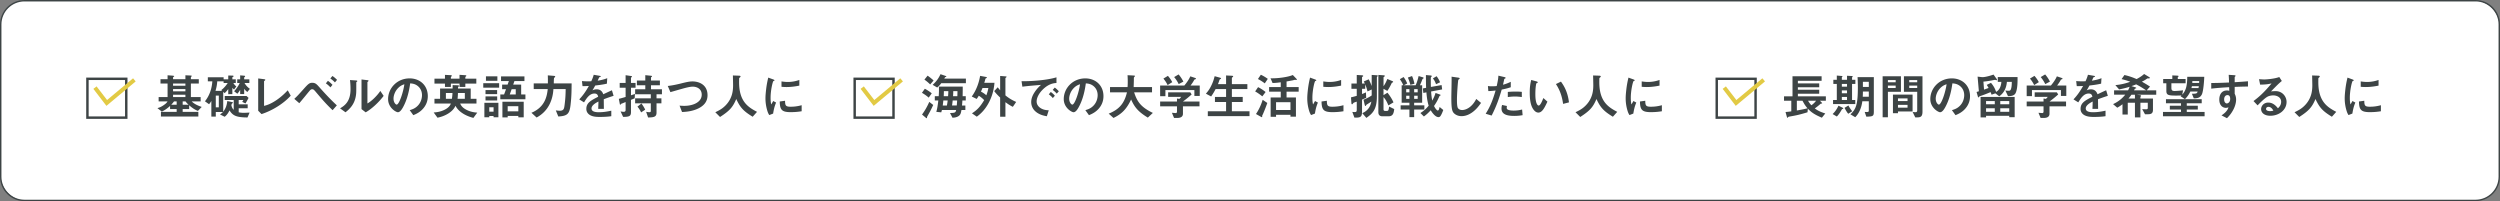
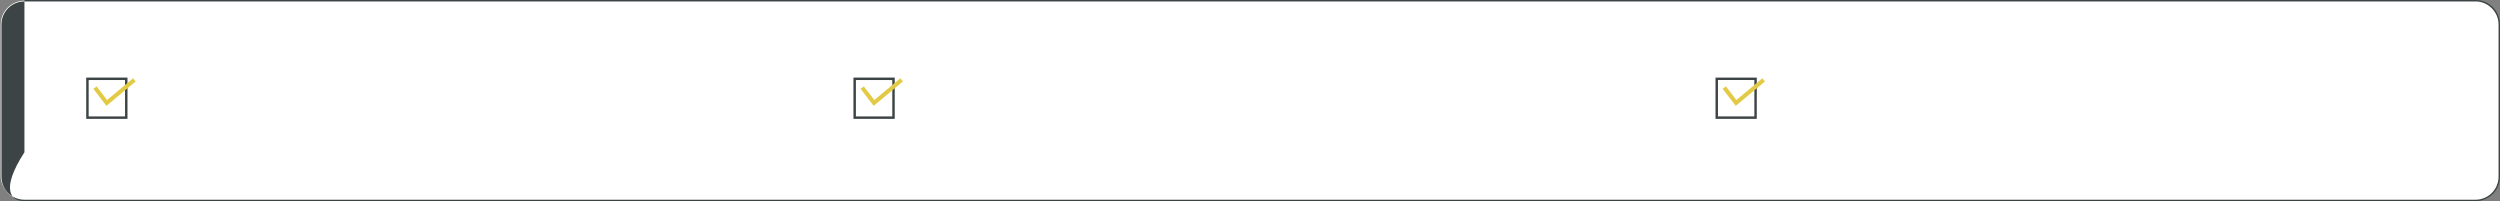
<svg xmlns="http://www.w3.org/2000/svg" id="_レイヤー_2" data-name="レイヤー 2" width="870" height="70" viewBox="0 0 870 70">
  <rect x="0" y="0" width="870" height="70" fill="#808080" stroke="none" />
  <defs>
    <style>.cls-1{fill:#fff}.cls-2{fill:#3d4445}.cls-3{fill:none;stroke:#e2ca44;stroke-miterlimit:10;stroke-width:1.417px}</style>
  </defs>
  <g id="_レイヤー_1-2" data-name="レイヤー 1">
    <rect class="cls-1" x=".25" y=".25" width="869.5" height="69.5" rx="8.254" ry="8.254" />
-     <path class="cls-2" d="M861.496.5c4.413 0 8.004 3.59 8.004 8.004v52.992c0 4.413-3.59 8.004-8.004 8.004H8.504C4.09 69.5.5 65.91.5 61.496V8.504C.5 4.09 4.09.5 8.504.5h852.992m0-.5H8.504C3.827 0 0 3.827 0 8.504v52.992C0 66.173 3.827 70 8.504 70h852.992c4.677 0 8.504-3.827 8.504-8.504V8.504C870 3.827 866.173 0 861.496 0z" />
-     <path class="cls-2" d="M68.874 38.6c-.867-.357-1.734-.816-3.043-1.955v1.31H63.57v.968h5.456v1.632h-13.02v-1.632h5.473v-.969h-2.294v-1.088c-1.36 1.224-2.193 1.632-2.873 1.972l-1.53-1.224c.544-.136 1.139-.306 2.176-1.02.917-.629 1.104-.918 1.343-1.309h-3.094v-1.513h3.11v-4.708h-2.464v-1.513h2.464v-1.36l1.768.136c.153.017.527.034.527.221 0 .068-.119.136-.187.187-.135.085-.204.153-.204.221v.595h4.301v-1.36l1.768.085c.136 0 .442.017.442.17 0 .068-.086.153-.136.204-.017.017-.17.153-.17.272v.63h2.754v1.512h-2.754v4.708h3.4v1.513h-3.111c.867.918 2.311 1.53 3.484 1.921L68.874 38.6zm-7.394-3.315h-.918c-.392.527-.63.8-.97 1.156h1.888v-1.156zm3.042-6.221h-4.3v.782h4.3v-.782zm0 1.938h-4.3v.782h4.3v-.782zm0 1.955h-4.3v.815h4.3v-.815zm.034 2.328h-.986v1.156h2.04c-.629-.578-.884-.918-1.054-1.156zm21.572 5.593c-3.773-.034-5.082-.561-6.255-2.465-.459.918-.884 1.58-1.683 2.227l-1.631-.816a5.785 5.785 0 001.036-.85h-2.498v1.598H73.55v-5.44a7.55 7.55 0 01-.799 1.14l-1.428-1.02a11.298 11.298 0 001.768-3.128c.459-1.224.714-2.516.799-3.825h-1.564v-1.41h5.49v.713h1.615v-1.326l1.462.034c.153 0 .408.034.408.221 0 .068-.102.136-.136.153-.272.187-.306.204-.306.272v.646h1.19v1.275h-.85c.238.374.578.884 1.054 1.19l-.799 1.088a2.34 2.34 0 01-.595-.63v2.245H79.43v-1.785a8.545 8.545 0 01-1.258 1.428l-.493-.46v6.92c.748-.97 1.241-2.024 1.411-3.706l1.632.34c.272.05.323.135.323.22 0 .086-.017.102-.22.255-.188.153-.205.204-.307.646.187.8.408 1.173.816 1.598v-3.433h-3.128v-1.377h7.599l.696.646a29.4 29.4 0 01-1.07 1.937l-1.14-.544c.187-.272.324-.527.392-.662h-1.615v1.512h3.127v1.377H83.07v1.394c.306.068.833.187 1.836.187.323 0 .816-.034 1.954-.085l-.73 1.7zm-8.312-12.001v-.578h-2.21c-.085 1.241-.254 2.074-.611 3.332h2.328L77 31.34c.816-.56 1.717-1.614 2.244-2.464h-1.428zM76.15 33.28h-1.053v4.062h1.053V33.28zm9.928-1.275c-.272-.187-.63-.46-1.105-1.122v1.853h-1.394v-1.462c-.323.527-.612.935-.986 1.343l-1.122-.867c.56-.578 1.513-1.836 1.955-2.873h-.867v-1.275h1.02v-1.377l1.41.12c.103.016.306.033.306.203 0 .068-.033.136-.152.238-.12.102-.17.17-.17.255v.561h1.801v1.275h-1.682c.492.918 1.291 1.649 1.87 2.04l-.884 1.088zm4.93 7.7l-1.155-1.173V27.296l2.022.255c.12.017.46.068.46.238 0 .068-.018.102-.17.238-.256.204-.272.221-.272.29v8.532c.68-.17 2.056-.51 4.181-1.92 2.006-1.343 3.332-2.737 4.063-3.502l1.036 1.87c-2.566 2.855-6.578 5.252-10.165 6.408zm24.735-1.36c-2.38-2.26-3.689-3.824-5.61-6.085-.816-.97-1.02-1.207-1.495-1.207-.442 0-.731.34-1.055.73-.492.579-2.855 3.502-3.433 4.131l-1.734-1.512c1.224-1.156 1.411-1.377 3.077-3.23 1.75-1.972 2.175-2.363 3.162-2.363 1.104 0 1.546.493 2.43 1.479 1.955 2.21 3.978 4.368 6.137 6.374l-1.48 1.683zm-.748-7.938c-.442-.476-1.054-1.054-1.598-1.394l.714-.884c.527.34 1.122.884 1.598 1.394l-.714.884zm1.564-1.734a10.031 10.031 0 00-1.598-1.36l.714-.867c.544.323 1.088.8 1.615 1.343l-.731.884zm7.548-.17c-.119.102-.119.136-.119.221 0 3.179 0 3.434-.085 4.182-.407 3.518-2.43 5.184-3.671 6.17l-1.887-1.377c1.632-.952 3.638-2.397 3.638-6.63 0-1.58-.12-2.702-.187-3.212l2.057.136c.306.017.493.068.493.255 0 .068-.034.085-.239.255zm3.145 10.59l-1.445-1.122V27.653l1.972.238c.153.017.476.051.476.221 0 .068-.034.12-.187.255 0 .017-.204.187-.204.204v7.428c1.462-.799 3.4-2.702 4.488-4.351l1.155 1.717c-1.665 2.243-4.215 4.59-6.255 5.728zm20.536-2.006c-1.275 1.887-3.043 2.618-3.96 2.992l-1.259-1.75c.765-.222 2.023-.579 3.06-1.82 1.037-1.224 1.224-2.634 1.224-3.382 0-.935-.272-2.074-1.224-2.975-1.07-1.02-2.26-1.088-2.89-1.139-.544 4.046-1.547 6.425-2.108 7.564-.51 1.054-1.292 2.482-2.175 2.482-.612 0-3.4-1.53-3.4-4.572 0-3.774 3.11-7.208 7.496-7.208 3.536 0 6.323 2.397 6.323 6.188 0 1.495-.458 2.685-1.087 3.62zm-9.145-6.544c-1.207 1.156-1.7 2.737-1.7 3.773 0 1.377.782 2.091 1.088 2.091.884 0 2.345-4.436 2.685-7.088-.493.17-1.258.425-2.073 1.224zm26.094 10.487c-1.904-.492-4.896-1.665-6.238-4.215-.238.51-.714 1.496-2.312 2.567-1.649 1.088-3.196 1.411-3.944 1.58l-1.326-1.818c.663-.051 2.346-.153 3.995-1.054 1.513-.816 1.853-1.7 1.972-2.057h-5.695v-1.649h1.955v-3.57h4.352c.017-.34.017-.51.017-1.189l1.836.051c.085 0 .374.034.374.221 0 .068-.085.17-.137.22-.034.035-.204.222-.204.358v.34h4.42v3.57h2.006v1.648h-5.678c.255.544.646 1.394 2.227 2.193 1.581.816 3.11.918 3.723.97l-1.343 1.835zm-2.805-11.932v1.156h-2.023v-1.156h-3.008v1.156h-2.057v-1.156h-3.655v-1.717h3.655v-1.326l1.989.102c.068 0 .408.017.408.238 0 .068-.085.153-.137.204-.05.034-.203.17-.203.272v.51h3.008v-1.343l2.006.136c.238.017.357.051.357.187 0 .085-.017.153-.187.272-.05.034-.153.12-.153.204v.544h3.825v1.717h-3.825zm-6.765 3.264v2.023h2.09c.069-.476.154-.952.205-2.023h-2.295zm6.595 0h-2.397c-.033 1.156-.101 1.682-.136 2.023h2.533v-2.023zm6.41-1.853v-1.564h5.525v1.564h-5.525zm3.587 10.3v-.441h-1.496v.442h-1.7v-5.032h4.879v5.032h-1.683zm-2.805-8.056v-1.411H173v1.41h-4.046zm0 2.21v-1.428h4.063v1.427h-4.063zm.153-6.834v-1.564h3.978v1.564h-3.978zm2.652 9.196h-1.496v1.53h1.496v-1.53zm2.345-2.77v-1.683h1.31c.119-.29.459-1.224.68-1.836h-1.36v-1.598h1.92c.052-.17.357-1.037.426-1.224h-2.72v-1.632h8.142v1.632h-3.485c-.136.408-.289.816-.425 1.224h2.77v3.434h1.48v1.682h-8.738zm6.273 6.272v-.493h-3.706v.51h-1.836v-5.44h7.412v5.423h-1.87zm0-3.876h-3.706v1.802h3.706v-1.802zm-.9-5.915h-1.429c-.255.714-.39 1.122-.663 1.836h2.091v-1.836zm19.09 5.337c-.374 3.264-1.07 3.978-4.283 4.165l-.867-2.125c.356.051.952.12 1.36.12 1.326 0 1.513-.613 1.665-1.769.374-2.702.391-4.572.408-5.78h-4.267c-.17 3.367-1.495 7.582-5.847 9.91l-1.801-1.648c4.827-2.023 5.405-5.881 5.677-8.261h-4.879V29.03h4.93c.017-1.496 0-2.227-.034-2.805l1.87.153c.459.034.714.068.714.255 0 .034 0 .085-.051.136-.051.068-.307.323-.34.391-.085.187-.102 1.53-.102 1.87h6.204c-.017 2.176-.017 4.47-.357 7.343zm11.543-1.835c0 .662.035 2.77.035 3.348h-1.972c.05-.969.068-1.802.085-2.55-.646.323-2.414 1.207-2.414 2.397 0 1.105 1.309 1.326 2.55 1.326 1.461 0 2.906-.22 4.335-.544v1.921c-1.616.255-3.502.255-4.046.255-.952 0-2.924 0-3.995-1.139-.646-.68-.646-1.428-.646-1.666 0-2.108 1.564-2.907 4.114-4.215-.102-.51-.306-1.122-1.292-1.122-1.666 0-2.686 1.546-3.62 3.076l-1.666-1.037c1.342-1.444 2.192-2.651 3.348-4.674-.969.05-1.496.068-2.21.068l-.204-1.768c1.02.085 1.768.119 3.247.068.425-.918.646-1.513.85-2.26l2.125.373c.05.017.34.051.34.17 0 .102-.068.153-.17.187-.034.017-.374.17-.391.17-.017.017-.442.97-.527 1.156 1.564-.255 2.328-.476 3.331-.867l-.119 1.904c-1.53.357-2.923.51-4.062.646-.544 1.003-.68 1.241-.969 1.683.221-.102.73-.357 1.462-.357 1.173 0 1.92.595 2.311 1.717 1.99-.935 2.21-1.037 3.01-1.394l.577 1.938a57.276 57.276 0 00-3.417 1.19zm9.47-4.012v2.635c.612-.204.748-.255 1.377-.476l-.085 1.513c-.68.305-.748.323-1.292.543v4.25c0 1.428-.578 1.683-2.737 1.683l-.884-1.904c.357.085.731.136 1.105.136.442 0 .646-.204.646-.646v-2.754c-.952.391-1.02.425-1.428.578-.118.034-.186.068-.22.153-.085.17-.103.204-.187.204-.035 0-.137-.017-.17-.17l-.357-1.87c.9-.237 1.308-.34 2.362-.662v-3.213h-2.057V28.86h2.057v-2.686l2.006.29c.153.016.204.101.204.17s-.05.135-.085.17c-.238.22-.255.237-.255.34v1.716h1.598v1.666h-1.598zm8.89 2.278v1.41h1.7v1.751h-1.7v3.213c0 1.428-.782 1.683-2.94 1.7l-.68-1.972c.68.136 1.037.136 1.155.136.34 0 .476-.136.476-.459v-2.618h-5.456v-1.75h5.456v-1.411h-5.456v-1.751h3.536v-1.394h-2.924v-1.632h2.924v-1.87l2.005.204c.085.017.324.034.324.187 0 .12-.086.187-.154.221-.085.051-.187.12-.187.272v.986h3.094v1.632h-3.094v1.394h3.808v1.75h-1.887zm-5.37 6.306c-.425-.952-.884-1.53-1.275-2.006l1.394-1.088c.51.68.935 1.36 1.309 2.142l-1.428.952zm20.025-1.428c-1.786.901-3.791 1.224-5.78 1.292l-.867-2.227c.51.068 1.139.085 1.666.085 2.907 0 6.051-1.19 6.051-3.892 0-2.142-1.836-2.788-3.128-2.788-.968 0-2.583.425-3.773.765-.629.17-3.417.986-3.995 1.139l-.918-2.142c1.615-.17 3.247-.544 4.369-.816 2.04-.51 3.094-.765 4.25-.765 2.277 0 5.218 1.156 5.218 4.81 0 2.482-1.598 3.774-3.094 4.54zm18.801 2.941c-3.178-1.938-4.318-3.145-5.711-6.17-1.241 2.923-2.33 4.096-5.644 6.255l-1.649-1.649c1.666-.799 2.567-1.343 3.638-2.448 2.346-2.447 2.55-5.167 2.55-6.986 0-.459-.051-2.652-.068-3.366l1.903.068c.187 0 .765 0 .765.255 0 .085-.034.153-.135.272-.034.051-.306.272-.34.34-.034.068-.034 1.207-.034 1.428 0 6.85 3.297 8.737 6.238 10.301l-1.513 1.7zm7.124-1.105l-1.343.527a5.206 5.206 0 01-.629-1.343 14.814 14.814 0 01-.697-4.47c0-1.088.136-2.346.255-3.35.238-1.835.476-2.872.714-3.875l1.734.63c.12.05.442.17.442.305a.202.202 0 01-.085.153c-.034.017-.255.102-.29.12-.254.152-.985 3.229-.985 5.796 0 .289 0 1.597.238 2.328.204-.357.306-.526.68-1.19l1.003.544c-.612 1.394-.867 2.737-1.037 3.825zm6.085-.493c-3.094 0-3.74-.833-3.79-3.706l1.852-.255c.017 1.615.187 2.074 1.905 2.074a13.87 13.87 0 003.875-.527v2.108c-.9.136-2.04.306-3.842.306zm-1.36-8.737c-.135 0-.918 0-1.818-.085v-1.87c.493.068 1.257.187 2.175.187 1.99 0 3.383-.476 4.03-.697v1.972c-.783.153-2.5.493-4.387.493zm49.403 3.689c-.714-.68-1.784-1.36-2.345-1.683l1.002-1.411c.697.34 1.666.986 2.414 1.598l-1.07 1.496zm-.527 6.629c-.05.102-.05.136-.05.374 0 .068-.018.153-.086.153-.119 0-.289-.12-.408-.221l-1.24-1.054a22.165 22.165 0 002.515-4.403l1.377 1.071c-.748 1.666-1.292 2.635-2.108 4.08zm1.054-11.219a15.542 15.542 0 00-2.006-1.683l1.105-1.377a20.565 20.565 0 012.091 1.683l-1.19 1.377zm3.859-.442a7.478 7.478 0 01-1.428 1.513l-1.58-.935c.95-.867 1.92-1.904 2.736-3.706l1.7.578c.153.051.34.136.34.221 0 .068-.085.136-.136.153-.086.017-.272.068-.306.102-.068.051-.238.408-.272.476h7.513v1.598h-8.567zm7.343 6.017c-.034.68-.051.97-.136 1.751h1.173v1.564h-1.36c-.187 1.02-.29 1.445-.68 1.853-.238.238-.9.799-2.447.833l-.868-1.649c1.904.017 1.972-.255 2.142-1.037h-4.946c-.102.391-.12.442-.238.816l-1.717-.17c.255-.918.459-1.802.697-3.96h-1.224v-1.496h1.36c.068-.97.119-1.99.068-3.332h8.295c0 1.02 0 1.598-.034 3.332h1.088v1.495h-1.173zm-6.63 0c-.084.918-.17 1.445-.203 1.751h1.445c.135-.646.237-1.479.272-1.75h-1.513zm.188-3.246c0 .73-.034 1.445-.051 1.75h1.513c.05-.696.101-1.223.085-1.75h-1.547zm3.06 3.246a19.79 19.79 0 01-.222 1.751h1.65c.067-.629.101-1.207.135-1.75h-1.564zm.204-3.246c0 .73-.035 1.173-.069 1.75h1.496c.034-.934.034-1.257.034-1.75h-1.461zm13.191 2.21c-1.614 4.13-3.994 5.932-4.997 6.68l-1.683-1.173c1.904-1.224 2.907-2.363 4.25-4.59a9.438 9.438 0 00-1.87-1.53 15.8 15.8 0 01-.73 1.123l-1.718-.85c1.904-2.618 2.635-5.525 2.907-7.19l2.193.407c.085.017.153.085.153.187s-.153.187-.204.204c-.272.136-.289.187-.323.323-.136.527-.187.765-.374 1.292h3.553c-.137 1.75-.51 3.485-1.156 5.117zm-3.008-3.315c-.187.493-.323.799-.544 1.275.561.272 1.343.765 1.87 1.275.357-.935.527-1.547.714-2.55h-2.04zm10.556 6.561c-1.105-.527-1.887-1.105-2.584-1.615v5.066h-1.836v-6.68c-.527-.51-1.394-1.326-2.056-2.244l1.223-1.326c.17.238.409.56.833 1.037v-4.98l2.023.152c.085 0 .204.051.204.153s-.085.17-.119.187c-.204.17-.272.221-.272.29v5.983c1.258 1.003 2.193 1.58 3.74 2.277l-1.156 1.7zm10.353-5.949c-1.258 1.258-2.073 2.788-2.073 4.08 0 1.172.748 1.87 1.224 2.21 1.105.781 2.295.832 2.991.866l-.663 2.074c-.9-.153-2.804-.51-4.181-1.887-.816-.799-1.258-1.904-1.258-3.06 0-1.139.425-2.277 1.156-3.382.799-1.241 1.649-2.04 2.244-2.584-2.278.187-4.777.39-6.477.629l-.289-1.904c3.672.034 8.942-.374 12.154-1.36v1.972c-.799.051-2.669.17-4.828 2.346zm3.553 2.907c-.374-.46-.73-.8-1.394-1.31l.697-.815c.561.425.986.782 1.41 1.309l-.713.816zm1.377-1.547a7.861 7.861 0 00-1.41-1.292l.713-.816a7.846 7.846 0 011.41 1.292l-.713.816zm15.164 4.504c-1.275 1.887-3.043 2.618-3.96 2.992l-1.259-1.75c.765-.222 2.023-.579 3.06-1.82 1.037-1.224 1.224-2.634 1.224-3.382 0-.935-.272-2.074-1.224-2.975-1.07-1.02-2.26-1.088-2.89-1.139-.543 4.046-1.546 6.425-2.107 7.564-.51 1.054-1.292 2.482-2.176 2.482-.612 0-3.4-1.53-3.4-4.572 0-3.774 3.111-7.208 7.497-7.208 3.535 0 6.323 2.397 6.323 6.188 0 1.495-.459 2.685-1.088 3.62zm-9.145-6.544c-1.207 1.156-1.7 2.737-1.7 3.773 0 1.377.782 2.091 1.088 2.091.884 0 2.346-4.436 2.686-7.088-.493.17-1.258.425-2.074 1.224zm25.669 10.386c-3.417-2.09-4.624-3.638-5.814-6.306-1.58 3.314-3.178 4.98-6.136 6.425l-1.666-1.496c3.927-1.58 5.49-3.842 6.358-7.411h-5.899v-1.836h6.103c.068-.748.068-1.615.068-1.87 0-.986-.035-1.717-.068-2.26l2.26.118c.12 0 .29.017.29.204 0 .136-.17.29-.324.425-.033.357-.033.136-.033.986 0 .153-.035 1.598-.069 2.397h6.392v1.836h-6.222c1.037 3.263 2.363 5.15 6.51 7.156l-1.75 1.632zm16.201-7.547v-2.04h-10.08v2.125h-1.836V29.76h8.431c.816-.986 1.564-2.023 2.074-3.196l1.683.561c.102.034.29.153.29.29 0 .067-.035.084-.07.101-.05.051-.424.136-.492.204-.357.663-.697 1.207-1.326 2.04h3.196v3.62h-1.87zm-3.977 3.62v2.567c0 1.19-.986 1.479-2.023 1.479h-1.071l-.748-1.802c.204.017 1.156.102 1.36.102.289 0 .408-.255.408-.51v-1.836h-5.865v-1.666h5.865v-1.054l.815.136c.374-.323.51-.51.646-.713h-4.538v-1.581h7.7l.476.748a41.268 41.268 0 01-3.025 2.464h5.762v1.666h-5.762zm-5.338-7.394c-.408-.833-.8-1.462-1.462-2.26l1.564-.953c.56.646 1.054 1.292 1.513 2.193l-1.615 1.02zm3.859-.34a11.683 11.683 0 00-1.581-2.448l1.546-.918a11.779 11.779 0 011.666 2.5l-1.631.866zm10.132 11.134v-1.683h6.358v-3.23h-3.876v-1.767h3.876v-2.737h-3.638c-.425.799-.85 1.564-1.564 2.584l-1.819-.97c.63-.747 1.037-1.24 1.598-2.277.884-1.649 1.173-2.77 1.445-3.808l1.785.493c.357.102.442.17.442.272 0 .085-.051.153-.204.221-.255.12-.29.204-.357.34-.102.34-.238.765-.51 1.428h2.822V26.26l2.056.102c.272.017.408.085.408.255 0 .085-.05.153-.187.238-.203.12-.255.204-.255.323v2.091h5.389v1.717h-5.389v2.737h3.774v1.768h-3.774v3.229h6.137v1.683h-14.517zm18.972-6.867c-.408-.323-1.428-1.14-2.499-1.717l1.02-1.496a14.362 14.362 0 012.618 1.7l-1.139 1.513zm.255 6.085c-.306.629-.323.68-.323.765 0 .034.034.204.034.238 0 .136-.085.153-.119.153-.068 0-.22-.068-.374-.153l-1.683-.952c1.122-1.649 1.853-3.417 2.33-4.946l1.614 1.104a52.246 52.246 0 01-1.479 3.791zm.595-10.607a14.21 14.21 0 00-2.38-1.513l1.02-1.496c.493.238 1.496.748 2.414 1.445l-1.054 1.564zm7.581 2.89v2.023h3.264v6.663h-1.904v-.646h-5.015v.697h-1.886v-6.714h3.518v-2.023h-4.045v-1.598h4.045v-1.666c-1.665.221-2.328.238-2.855.238l-.697-1.632c2.516.085 6.12-.425 7.751-1.139l1.19 1.241c.068.068.22.221.22.357 0 .102-.1.12-.186.12-.085 0-.442-.052-.459-.052-.102 0-.663.153-.782.187-.238.034-1.156.221-2.159.391v1.955h4.216v1.598h-4.216zm1.36 3.671h-5.015v2.703h5.015v-2.703zm8.518 3.944l-1.343.527a5.206 5.206 0 01-.629-1.343 14.814 14.814 0 01-.696-4.47c0-1.088.135-2.346.255-3.35.237-1.835.476-2.872.713-3.875l1.734.63c.12.05.442.17.442.305a.202.202 0 01-.085.153c-.034.017-.255.102-.289.12-.255.152-.986 3.229-.986 5.796 0 .289 0 1.597.238 2.328.204-.357.306-.526.68-1.19l1.003.544c-.612 1.394-.867 2.737-1.037 3.825zm6.086-.493c-3.094 0-3.74-.833-3.79-3.706l1.852-.255c.017 1.615.187 2.074 1.903 2.074 1.938 0 3.264-.357 3.876-.527v2.108c-.9.136-2.04.306-3.841.306zm-1.36-8.737c-.136 0-.918 0-1.82-.085v-1.87c.494.068 1.259.187 2.177.187 1.988 0 3.382-.476 4.028-.697v1.972c-.782.153-2.499.493-4.385.493zm16.983-3.655c-.085.068-.153.153-.153.272v6.68c0 4.76-1.717 6.035-3.655 7.446l-1.428-1.649c.612-.289 1.394-.663 2.125-1.598.714-.935.884-1.734 1.037-2.43-.46.305-1.088.696-1.207.781-.39.255-.561.306-.612.493-.034.102-.085.255-.221.255-.05 0-.187-.034-.272-.39l-.425-1.803c1.02-.39 1.955-.867 2.856-1.478v-2.074l-1.462.68c-.17-.731-.34-1.36-.799-2.448v1.53h-1.105v1.819c.408-.153.748-.29 1.36-.578l.085 1.903c-.765.323-.782.34-1.445.613v4.164c0 1.717-.425 2.108-2.125 2.108h-.526l-.731-1.989c.067 0 .51.051.781.051.544 0 .765-.068.765-.85v-2.77c-.17.05-.968.322-1.037.373-.101.069-.153.12-.272.272-.152.204-.203.272-.322.272-.205 0-.238-.357-.238-.459l-.136-1.954a29.322 29.322 0 002.005-.527V30.9h-1.853v-1.836h1.853v-2.975l1.717.102c.391.017.527.102.527.238 0 .068 0 .12-.187.238-.17.102-.22.136-.22.221v2.176h.968c-.119-.255-.22-.476-.357-.714l1.717-.748c.29.544.697 1.394 1.037 2.346v-3.876l1.632.102c.255.017.476.034.476.221 0 .085-.034.136-.153.238zm3.875 13.837h-2.09c-.987 0-1.428-.51-1.428-1.428v-12.97l1.7.12c.305.016.56.05.56.254 0 .068-.05.12-.118.153-.324.255-.34.255-.34.34V30c.68-.935 1.07-1.87 1.326-2.516l1.75.731c.136.051.272.136.272.29 0 .084-.017.135-.22.203-.205.068-.239.12-.341.34-.646 1.36-1.156 2.159-1.461 2.584l-1.327-.731v2.21l1.377-.85c.697.867 1.547 2.09 2.091 3.365l-1.768 1.054c-.493-1.19-.952-2.074-1.7-2.89v4.25c0 .323.102.561.612.561h.528c.594 0 .646-.272.815-1.513l1.768.867c-.17 1.802-.663 2.516-2.006 2.516zm8.943-2.346v2.635h-1.649v-2.635h-3.06v-1.479h3.06v-.884h-2.703v-6.085h.561c-.374-.952-.968-1.802-1.19-2.125l1.31-.748c.51.714.883 1.36 1.257 2.244l-1.172.629h4.096c.323-.748.63-1.428 1.037-3.213l1.547.46c.085.016.187.118.187.22 0 .102-.085.17-.12.187-.186.102-.237.12-.34.374a19.787 19.787 0 01-.815 1.972h.782v6.085h-2.788v.884h3.553v1.479h-3.553zm-1.649-7.105h-1.121v1.105h1.121v-1.105zm0 2.295h-1.121v1.104h1.121v-1.104zm.323-3.791c-.272-1.173-.68-2.09-.867-2.533l1.462-.527c.442 1.02.68 1.955.833 2.686l-1.428.374zm2.55 1.496h-1.224v1.105h1.224v-1.105zm0 2.295h-1.224v1.104h1.224v-1.104zm8.04 6.9c-.204.324-.408.545-.799.545-1.24 0-2.447-1.955-2.702-2.38-.698.748-1.326 1.394-2.38 2.159L494.3 39.33c1.309-.799 2.176-1.7 2.873-2.55-.204-.68-.578-1.989-.782-4.64l-1.071.204-.17-1.564 1.139-.221c-.068-1.496-.068-3.077-.068-4.437l1.75.153c.12.017.273.068.273.204 0 .12-.052.17-.154.272a.64.64 0 00-.17.46v1.41c0 .51.017 1.462.035 1.632l3.722-.646.187 1.513-3.842.714c.102 1.462.205 2.124.392 3.178.764-1.36.985-2.124 1.155-2.668l1.598.578c.085.034.153.119.153.187 0 .085-.085.153-.102.153-.204.085-.272.119-.357.323-.493 1.104-.816 1.835-1.819 3.297.477 1.003 1.054 1.581 1.31 1.581.34 0 .492-.629.628-1.24l1.275 1.053c-.136.357-.442 1.258-.867 1.938zm-1.649-10.912c-.39-1.054-.714-1.53-1.088-2.023l1.292-.765c.765 1.071.986 1.598 1.19 2.125l-1.394.663zm12.257 10.029c-1.428.935-2.668 1.088-3.382 1.088-1.072 0-1.938-.391-2.482-.867-.799-.697-1.071-1.564-1.071-5.643 0-1.037.136-6.086.085-7.225l2.26.323c.408.051.562.17.562.272 0 .136-.204.272-.476.493-.137.442-.476 4.93-.476 6.8 0 .782 0 2.43.323 3.008.034.051.408.714 1.495.714.953 0 3.23-.595 4.896-3.858l1.666 1.376c-.697.97-1.717 2.431-3.4 3.519zm10.592-8.159c-.833 2.822-1.716 5.558-3.501 9.043l-2.074-.63c1.02-1.648 2.108-3.484 3.45-8.09-1.36.17-1.937.187-2.532.204l-.136-1.768c.187.034.544.102 1.377.102.238 0 1.308-.017 1.683-.102.254-1.156.543-2.465.578-3.604l2.09.493c.034 0 .425.085.425.272 0 .12-.05.17-.204.238-.22.102-.255.12-.289.29a40.525 40.525 0 01-.408 1.852c1.003-.221 2.023-.68 2.703-1.003v1.887c-.578.187-1.292.459-3.162.816zm4.301 9.162c-3.06 0-4.368-.85-4.368-2.584 0-.085 0-.629.204-1.224l1.682.357c-.068.323-.068.595-.068.63 0 .22.034.356.204.51.476.441 1.768.458 2.16.458 1.58 0 2.498-.255 2.99-.374l.17 1.972c-.866.153-1.784.255-2.974.255zm.374-6.748c-1.088 0-2.142.136-2.55.186v-1.784a33.77 33.77 0 012.635-.12c1.19 0 1.734.052 2.244.103v1.801c-1.275-.17-2.074-.186-2.33-.186zm8.075 5.592c-.544 0-.968-.289-1.257-.56-1.19-1.157-1.734-3.146-1.734-6.375 0-2.176.238-3.28.51-4.42l1.87.51c.119.034.39.12.39.323 0 .187-.203.255-.492.357-.187.935-.323 1.92-.323 3.79 0 3.315.816 3.927 1.156 3.927.611 0 1.309-1.802 1.631-2.617l1.411 1.257c-.935 2.006-1.785 3.808-3.162 3.808zm8.619-3.026c-.493-3.535-1.615-5.541-2.499-6.901l1.751-.85c.816 1.156 2.329 3.298 2.788 7.224l-2.04.527zm17.323 4.471c-3.179-1.938-4.318-3.145-5.712-6.17-1.24 2.923-2.329 4.096-5.643 6.255l-1.65-1.649c1.667-.799 2.568-1.343 3.639-2.448 2.345-2.447 2.55-5.167 2.55-6.986 0-.459-.052-2.652-.068-3.366l1.903.068c.187 0 .765 0 .765.255 0 .085-.034.153-.136.272-.034.051-.306.272-.34.34-.034.068-.034 1.207-.034 1.428 0 6.85 3.298 8.737 6.238 10.301l-1.512 1.7zm7.123-1.105l-1.342.527a5.206 5.206 0 01-.63-1.343 14.814 14.814 0 01-.696-4.47c0-1.088.136-2.346.255-3.35.238-1.835.476-2.872.714-3.875l1.734.63c.119.05.441.17.441.305a.202.202 0 01-.085.153c-.034.017-.254.102-.289.12-.255.152-.985 3.229-.985 5.796 0 .289 0 1.597.237 2.328.204-.357.306-.526.68-1.19l1.003.544c-.611 1.394-.867 2.737-1.037 3.825zm6.086-.493c-3.094 0-3.74-.833-3.79-3.706l1.852-.255c.017 1.615.187 2.074 1.904 2.074a13.87 13.87 0 003.876-.527v2.108c-.901.136-2.04.306-3.842.306zm-1.36-8.737c-.136 0-.918 0-1.819-.085v-1.87c.493.068 1.258.187 2.176.187 1.989 0 3.383-.476 4.029-.697v1.972c-.783.153-2.5.493-4.386.493zm60.214 4.776l.595.612c.05.068.152.153.152.238 0 .051-.016.068-.05.085-.068.034-.392.068-.46.102-.594.561-1.427 1.19-2.039 1.632.986.714 1.818 1.173 3.654 1.75l-1.19 1.48c-2.72-1.173-3.688-1.904-4.878-3.145l-.12 1.258c-2.736.816-3.636 1.037-6.016 1.445-.595.102-.697.153-.782.323-.068.119-.12.136-.17.136-.12 0-.153-.102-.221-.34l-.46-1.666c.579-.017 1.497-.153 2.007-.22v-3.69h-2.533v-1.546h2.958V26.53h10.13v1.598h-8.26v.884h7.428v1.36h-7.429v.867h7.429v1.377h-7.429v.9h9.74v1.547h-2.056zm-6.069 0h-1.972v3.383c1.19-.204 2.618-.459 3.706-.765-.595-.68-1.037-1.292-1.734-2.618zm1.92 0c.443.714.698 1.054 1.157 1.564.595-.374 1.292-1.07 1.632-1.564h-2.788zm11.816 2.924c-.781 1.445-1.393 2.142-1.784 2.567l-1.479-.867c.748-.714 1.394-1.53 2.04-2.907l1.394.68c.118.051.272.153.272.29s-.204.17-.442.237zm3.502-8.788v5.592h1.122v1.428H637.9v-1.428h1.309V29.2h-1.207v-1.428h1.207v-1.479l1.768.153c.067 0 .22.017.22.153 0 .051-.238.238-.238.29v.883h1.802v-1.41l1.768.101c.17.017.221.102.221.153 0 .051-.05.102-.119.187-.05.051-.119.136-.119.221v.748h1.156V29.2h-1.156zm-1.75 0h-1.803v.969h1.802V29.2zm0 2.26h-1.803v.987h1.802v-.986zm0 2.279h-1.803v1.053h1.802V33.74zm.407 5.847a10.27 10.27 0 01-1.257-2.057l1.342-.833c.408.816.901 1.479 1.326 2.023l-1.41.867zm6.307 1.02l-.561-1.649c1.258.051 1.428.051 1.428-.561v-3.145h-2.261c-.272 2.227-1.156 4.267-2.465 5.542l-1.666-1.003c2.006-1.887 2.584-3.485 2.584-9.553 0-.612-.017-1.768-.102-3.383h5.66v11.933c0 1.649-.272 1.75-2.617 1.819zm.867-8.754h-2.057c0 .697-.017 1.258-.051 1.802h2.108v-1.802zm0-3.383h-2.057v1.785h2.057v-1.785zm6.647 3.485v8.856h-1.835V26.53h6.374v5.423h-4.538zm2.703-4.08h-2.702v.765h2.702v-.765zm0 1.92h-2.702v.834h2.702v-.833zm.8 8.993v.595h-1.752v-6.46h6.833v5.865h-5.082zm3.331-4.538h-3.332v.918h3.332v-.918zm0 2.243h-3.332v.97h3.332v-.97zm3.501 4.352h-.815l-.918-1.87c.289.034.645.068.985.068.307 0 .612-.068.612-.663v-6.425h-4.624V26.53h6.46v12.307c0 1.496-.459 2.006-1.7 2.006zm-.136-12.97h-2.77v.765h2.77v-.765zm0 1.92h-2.77v.834h2.77v-.833zm17.29 7.293c-1.276 1.887-3.043 2.618-3.961 2.992l-1.258-1.75c.764-.222 2.022-.579 3.06-1.82 1.036-1.224 1.223-2.634 1.223-3.382 0-.935-.272-2.074-1.224-2.975-1.07-1.02-2.26-1.088-2.89-1.139-.543 4.046-1.546 6.425-2.107 7.564-.51 1.054-1.292 2.482-2.176 2.482-.612 0-3.4-1.53-3.4-4.572 0-3.774 3.111-7.208 7.497-7.208 3.535 0 6.323 2.397 6.323 6.188 0 1.495-.459 2.685-1.087 3.62zm-9.146-6.544c-1.207 1.156-1.7 2.737-1.7 3.773 0 1.377.782 2.091 1.089 2.091.883 0 2.345-4.436 2.685-7.088-.493.17-1.258.425-2.074 1.224zm26.077 1.887c-.544 1.037-1.99 1.037-2.635 1.02l-.918-1.955a7.99 7.99 0 001.157.085c.475 0 .696-.136.883-.85.205-.748.205-1.768.205-2.244h-1.7c-.272 3.28-2.04 4.573-2.67 5.032l-1.342-1.037-1.326.476a6.26 6.26 0 00-.357-.901 42.88 42.88 0 01-3.638 1.394c-.204.068-.22.085-.34.255-.102.17-.135.187-.204.187-.085 0-.17-.069-.22-.255l-.46-1.632c.221-.068.34-.102.8-.238l-.443-5.1 1.496.17c.68.085 2.38-.289 4.046-.884l1.07 1.48c.035.033.137.186.137.305 0 .102-.068.187-.153.187s-.46-.136-.544-.136-1.037.187-1.19.221c-1.615.272-2.414.357-2.838.391l.22 2.788a65.431 65.431 0 001.581-.578 10.016 10.016 0 00-.646-1.071l1.48-.714c.917 1.071 1.41 2.023 1.784 3.145 1.24-.663 1.734-2.074 1.835-3.485h-1.257V26.82h6.884c.017 1.275.051 4.148-.697 5.61zm-2.192 8.363V40.3h-8.074v.544h-1.905v-7.105h11.865v7.054h-1.886zm-5.032-5.61h-3.042v1.105h3.042v-1.105zm0 2.5h-3.042v1.223h3.042v-1.224zm5.032-2.5h-3.128v1.105h3.128v-1.105zm0 2.5h-3.128v1.223h3.128v-1.224zm17.985-4.301v-2.04h-10.08v2.125h-1.836V29.76h8.432c.816-.986 1.563-2.023 2.074-3.196l1.683.561c.101.034.289.153.289.29 0 .067-.035.084-.069.101-.05.051-.425.136-.493.204-.356.663-.696 1.207-1.325 2.04h3.195v3.62h-1.87zm-3.977 3.62v2.567c0 1.19-.986 1.479-2.023 1.479h-1.071l-.747-1.802c.203.017 1.155.102 1.36.102.288 0 .407-.255.407-.51v-1.836h-5.865v-1.666h5.865v-1.054l.816.136c.374-.323.51-.51.646-.713h-4.539v-1.581h7.7l.477.748a41.391 41.391 0 01-3.026 2.464h5.762v1.666h-5.762zm-5.337-7.394a10.433 10.433 0 00-1.462-2.26l1.563-.953c.562.646 1.054 1.292 1.513 2.193l-1.614 1.02zm3.858-.34a11.683 11.683 0 00-1.581-2.448l1.547-.918a11.76 11.76 0 011.666 2.5l-1.632.866zm18.359 5.27c0 .662.035 2.77.035 3.348h-1.972c.05-.969.068-1.802.085-2.55-.646.323-2.414 1.207-2.414 2.397 0 1.105 1.31 1.326 2.55 1.326 1.462 0 2.907-.22 4.335-.544v1.921c-1.616.255-3.502.255-4.046.255-.952 0-2.924 0-3.994-1.139-.647-.68-.647-1.428-.647-1.666 0-2.108 1.565-2.907 4.114-4.215-.102-.51-.306-1.122-1.292-1.122-1.666 0-2.686 1.546-3.62 3.076l-1.667-1.037c1.343-1.444 2.194-2.651 3.349-4.674-.969.05-1.495.068-2.21.068l-.203-1.768c1.02.085 1.767.119 3.246.068.425-.918.646-1.513.85-2.26l2.124.373c.052.017.34.051.34.17 0 .102-.067.153-.17.187-.033.017-.374.17-.39.17-.017.017-.443.97-.528 1.156 1.565-.255 2.33-.476 3.332-.867l-.119 1.904c-1.529.357-2.923.51-4.062.646-.544 1.003-.68 1.241-.969 1.683.22-.102.73-.357 1.462-.357 1.173 0 1.92.595 2.312 1.717 1.989-.935 2.21-1.037 3.008-1.394l.578 1.938a56.877 56.877 0 00-3.417 1.19zm13.448-1.581l1.156.153c.255.034.39.136.39.255 0 .102-.135.238-.238.322v.595h4.37v3.91c0 1.173-.51 1.564-1.768 1.564h-1.003l-.986-1.785c.475.034.952.051 1.41.051.256 0 .545-.034.545-.459v-1.802h-2.568v5.1h-1.903v-5.1h-2.499v4.097h-1.836V36.27c-.629.493-1.139.833-1.818 1.207l-1.462-1.24c1.037-.494 2.685-1.36 4.232-3.281H735.7v-1.513h4.862c.323-.595.425-.918.544-1.241-1.054.323-1.835.544-3.655.918l-1.308-1.496c2.125-.22 3.484-.561 5.2-1.173a24.946 24.946 0 00-3.041-.918l1.003-1.428c1.393.323 2.515.663 4.232 1.411 1.444-.765 2.04-1.258 2.617-1.767l1.7 1.036c.102.051.29.17.29.306 0 .187-.188.187-.46.187-.323 0-.408.017-.476.068-.747.51-.935.63-1.835 1.071a55.891 55.891 0 012.838 1.717l-1.173 1.309h3.332v1.513h-6.816zm-.595 0h-1.224c-.34.493-.629.884-1.02 1.325h2.244v-1.325zm.408-3.604c-.272.119-.68.306-1.615.612l1.309.408c.238.068.357.153.357.255s-.034.102-.323.187c-.154.051-.187.102-.46.629h4.233c-1.53-1.02-2.26-1.462-3.5-2.091zm9.351 11.117v-1.513h6.272v-.833h-3.892v-1.326h3.892v-.867h-5.235v-1.41h12.442v1.41h-5.2v.867h3.84v1.326h-3.84v.833h6.203v1.513h-14.482zm13.548-7.666c-.578 1.24-1.565 1.41-2.823 1.427l-.663-1.614c1.769.017 1.82-.187 1.99-.765h-2.534c-.356.714-.815 1.598-1.869 2.651l-1.513-1.003a5.22 5.22 0 00.289-.271c-.306 0-1.206.034-1.819.034-2.804 0-3.433-.187-3.433-1.666v-2.618h-1.106v-1.496h3.179v-1.24l1.768.084c.153 0 .425.051.425.221 0 .068-.289.255-.289.323v.612h2.72v1.496h-4.946v1.53c0 .85.22 1.156 1.138 1.156.187 0 1.513-.051 2.924-.238l-.289 1.513c1.224-1.377 1.717-2.839 1.751-6.205h5.915c-.034 1.31-.289 4.913-.815 6.069zm-3.486-2.805c-.05.255-.085.425-.17.646h2.449c.085-.289.085-.374.135-.646h-2.414zm.154-1.785c0 .204 0 .357-.017.646h2.379c.017-.255.017-.408.017-.646h-2.38zm14.739 2.023v2.38c.187.408.493 1.003.493 2.073 0 .493-.102 1.751-.867 3.281-.781 1.581-1.7 2.533-2.312 3.162l-1.903-.986c1.02-.663 2.057-1.547 2.43-2.788-.373.102-.628.17-.917.17-.443 0-.97-.153-1.394-.527-.697-.612-.885-1.53-.885-2.363 0-1.87.936-3.161 2.67-3.161.323 0 .56.05.798.136l-.034-1.275c-1.513.085-4.08.238-6.238.51v-1.972c1.156 0 2.618 0 6.187-.17-.016-.527-.016-1.428-.119-2.669l1.887.12c.391.016.493.067.493.237 0 .102-.034.153-.152.255-.12.102-.137.136-.137.204v1.751c2.363-.136 2.89-.187 4.624-.323v1.836c-1.292 0-2.414.034-4.624.119zm-1.887 3.094a.883.883 0 00-.629-.238c-.68 0-1.155.595-1.155 1.495 0 1.02.544 1.411.935 1.411.356 0 1.172-.373 1.172-1.58 0-.357-.05-.8-.323-1.088zm14.298 6.952c-2.125 0-3.213-1.071-3.213-2.329 0-.969.833-2.26 2.5-2.26 1.767 0 2.871 1.393 3.348 1.988.374-.34 1.122-1.054 1.122-2.26 0-1.683-1.65-2.227-2.754-2.227-.732 0-1.53.204-1.938.425-1.054.56-2.55 2.073-3.502 3.042l-1.427-1.495c1.767-1.326 3.57-2.84 6.289-6.137-1.02.238-1.955.408-3.978.425l-.39-1.904c.407.034 1.377.102 1.903.102.646 0 3.536-.22 5.15-.85l.884 1.377c-1.02.85-1.308 1.122-3.773 3.638.561-.085 1.393-.102 1.65-.102 2.31 0 3.773 1.887 3.773 3.756 0 2.822-2.653 4.811-5.644 4.811zm-.646-3.094c-.697 0-.85.493-.85.714 0 .595.782.765 1.393.765.544 0 .918-.102 1.157-.153-.221-.391-.73-1.326-1.7-1.326zm22.065 3.434c-3.179-1.938-4.317-3.145-5.711-6.17-1.241 2.923-2.33 4.096-5.644 6.255l-1.648-1.649c1.665-.799 2.566-1.343 3.637-2.448 2.345-2.447 2.55-5.167 2.55-6.986 0-.459-.051-2.652-.068-3.366l1.903.068c.188 0 .766 0 .766.255 0 .085-.034.153-.137.272-.034.051-.305.272-.34.34-.034.068-.034 1.207-.034 1.428 0 6.85 3.298 8.737 6.239 10.301l-1.513 1.7zm7.124-1.105l-1.343.527c-.272-.442-.426-.714-.63-1.343a14.813 14.813 0 01-.696-4.47c0-1.088.136-2.346.255-3.35.238-1.835.475-2.872.714-3.875l1.733.63c.12.05.443.17.443.305a.2.2 0 01-.085.153c-.035.017-.255.102-.29.12-.254.152-.986 3.229-.986 5.796 0 .289 0 1.597.238 2.328.205-.357.307-.526.68-1.19l1.003.544c-.611 1.394-.866 2.737-1.036 3.825zm6.085-.493c-3.094 0-3.74-.833-3.791-3.706l1.853-.255c.017 1.615.187 2.074 1.904 2.074a13.87 13.87 0 003.876-.527v2.108c-.902.136-2.04.306-3.842.306zm-1.36-8.737c-.136 0-.917 0-1.819-.085v-1.87c.493.068 1.258.187 2.176.187 1.99 0 3.383-.476 4.028-.697v1.972c-.781.153-2.498.493-4.384.493z" />
+     <path class="cls-2" d="M861.496.5c4.413 0 8.004 3.59 8.004 8.004v52.992c0 4.413-3.59 8.004-8.004 8.004H8.504C4.09 69.5.5 65.91.5 61.496V8.504C.5 4.09 4.09.5 8.504.5h852.992m0-.5H8.504v52.992C0 66.173 3.827 70 8.504 70h852.992c4.677 0 8.504-3.827 8.504-8.504V8.504C870 3.827 866.173 0 861.496 0z" />
    <path class="cls-1" d="M30.425 27.425H43.94V40.94H30.425z" />
    <path class="cls-2" d="M43.515 27.85v12.665H30.85V27.85h12.665m.85-.85H30v14.365h14.365V27z" />
    <path class="cls-3" d="M33.05 30.493l4.097 5.33 9.612-8.035" />
    <path class="cls-1" d="M297.425 27.425h13.515V40.94h-13.515z" />
    <path class="cls-2" d="M310.515 27.85v12.665H297.85V27.85h12.665m.85-.85H297v14.365h14.365V27z" />
    <path class="cls-3" d="M300.05 30.493l4.097 5.33 9.612-8.035" />
    <path class="cls-1" d="M597.425 27.425h13.515V40.94h-13.515z" />
    <path class="cls-2" d="M610.515 27.85v12.665H597.85V27.85h12.665m.85-.85H597v14.365h14.365V27z" />
    <path class="cls-3" d="M600.05 30.493l4.097 5.33 9.612-8.035" />
  </g>
</svg>